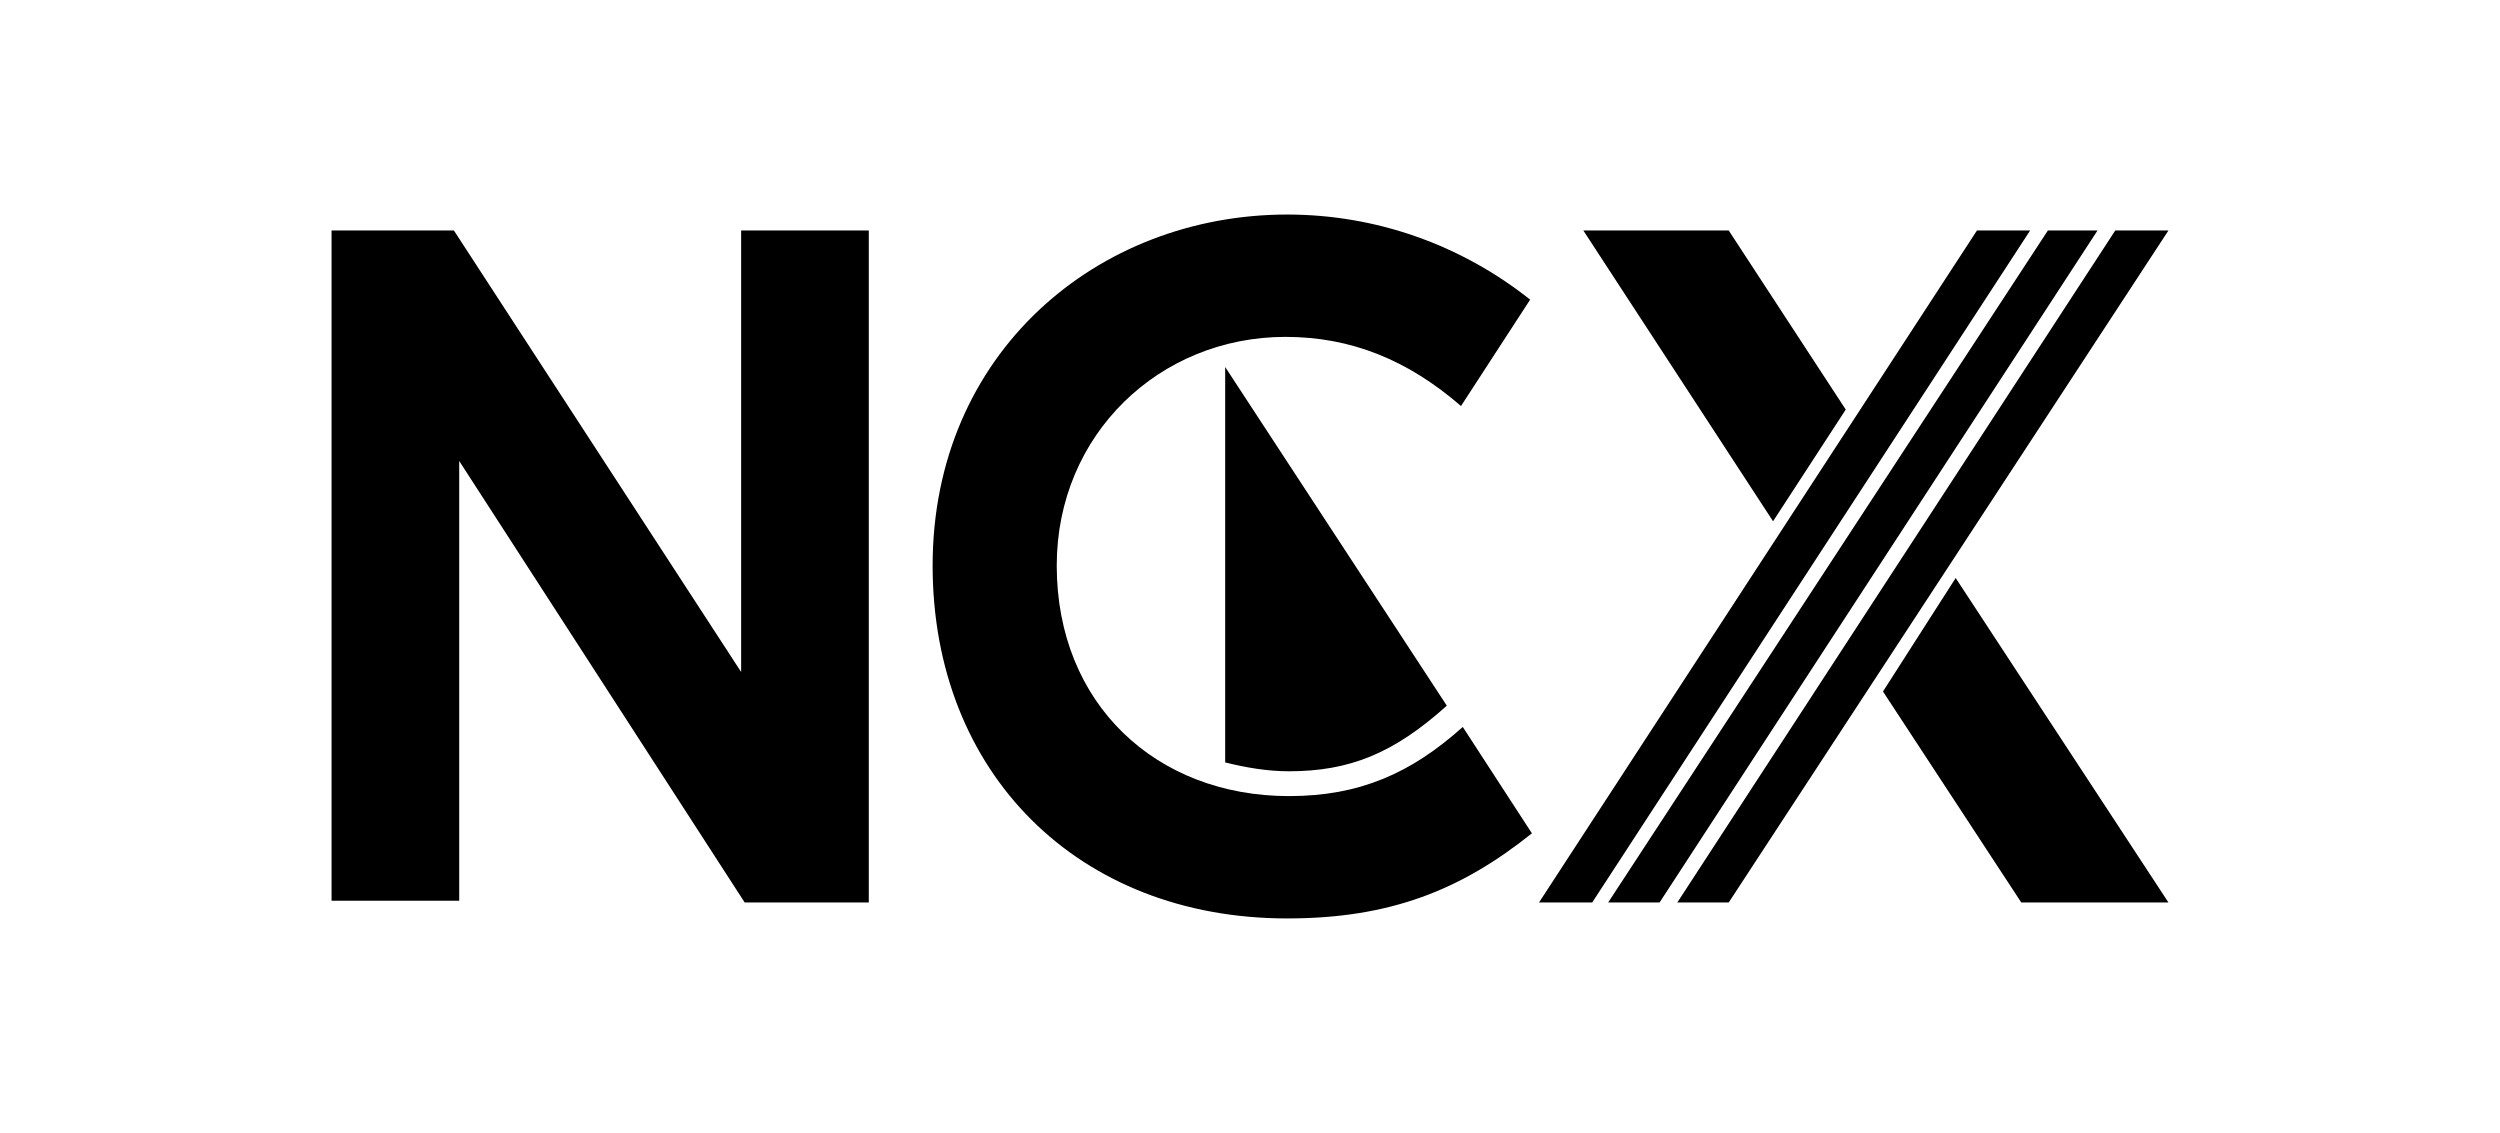
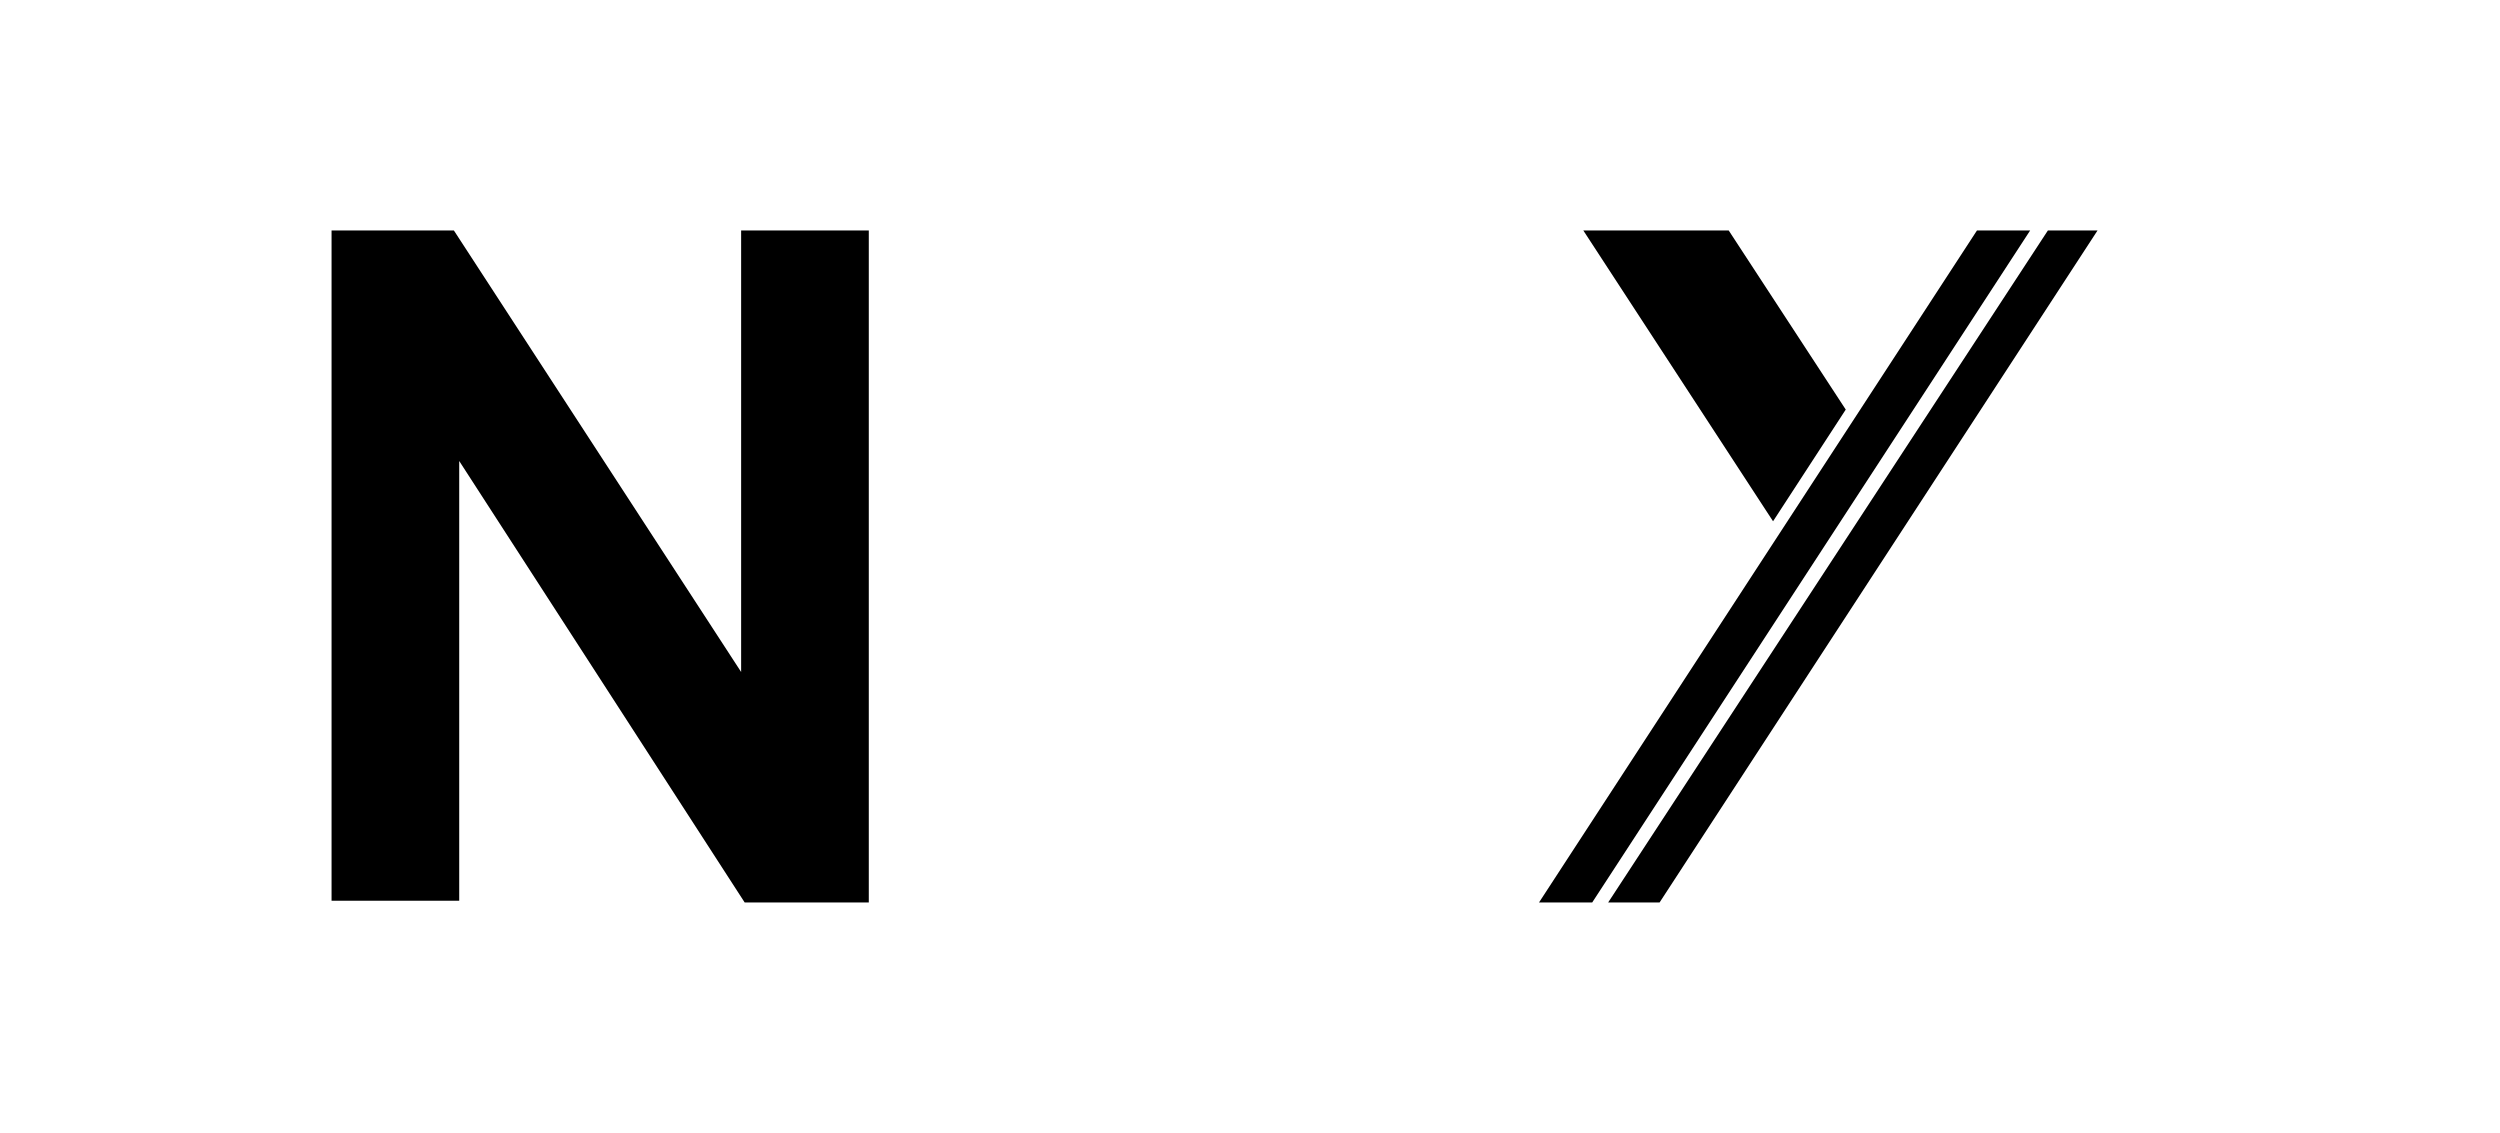
<svg xmlns="http://www.w3.org/2000/svg" version="1.1" id="Layer_1" x="0px" y="0px" viewBox="0 0 141 63.9" style="enable-background:new 0 0 141 63.9;" xml:space="preserve">
  <g>
    <polygon points="114.5,13 114,13 111.5,13 86.8,50.9 89.3,50.9 89.8,50.9  " />
-     <path d="M72.7,43.5c3.4,0,5.9-1,8.9-3.7L69.1,20.7V43C70.3,43.3,71.5,43.5,72.7,43.5z" />
    <path d="M18.7,13h6.9l16.2,24.9V13H49v37.9h-7L25.9,26v24.8h-7.2V13z" />
    <polygon points="104.1,23.1 97.5,13 89.3,13 100,29.4  " />
-     <polygon points="106.2,39 114,50.9 122.3,50.9 110.3,32.6  " />
-     <path d="M82.5,41c-2.9,2.6-5.8,3.9-9.8,3.9c-7.5,0-13.1-5.2-13.1-13c0-7.4,5.8-12.9,12.9-12.9c3.7,0,6.9,1.3,9.9,3.9l3.9-6   c-3.9-3.1-8.7-4.8-13.7-4.8c-10.7,0-20,7.8-20,19.8c0,11.7,8.2,19.9,20,19.9c5.8,0,9.8-1.6,13.8-4.8L82.5,41z" />
    <g>
      <polygon points="118.3,13 115.5,13 90.7,50.9 93.6,50.9   " />
-       <polygon points="119.8,13 119.3,13 94.6,50.9 95.1,50.9 97.5,50.9 122.3,13   " />
    </g>
  </g>
</svg>